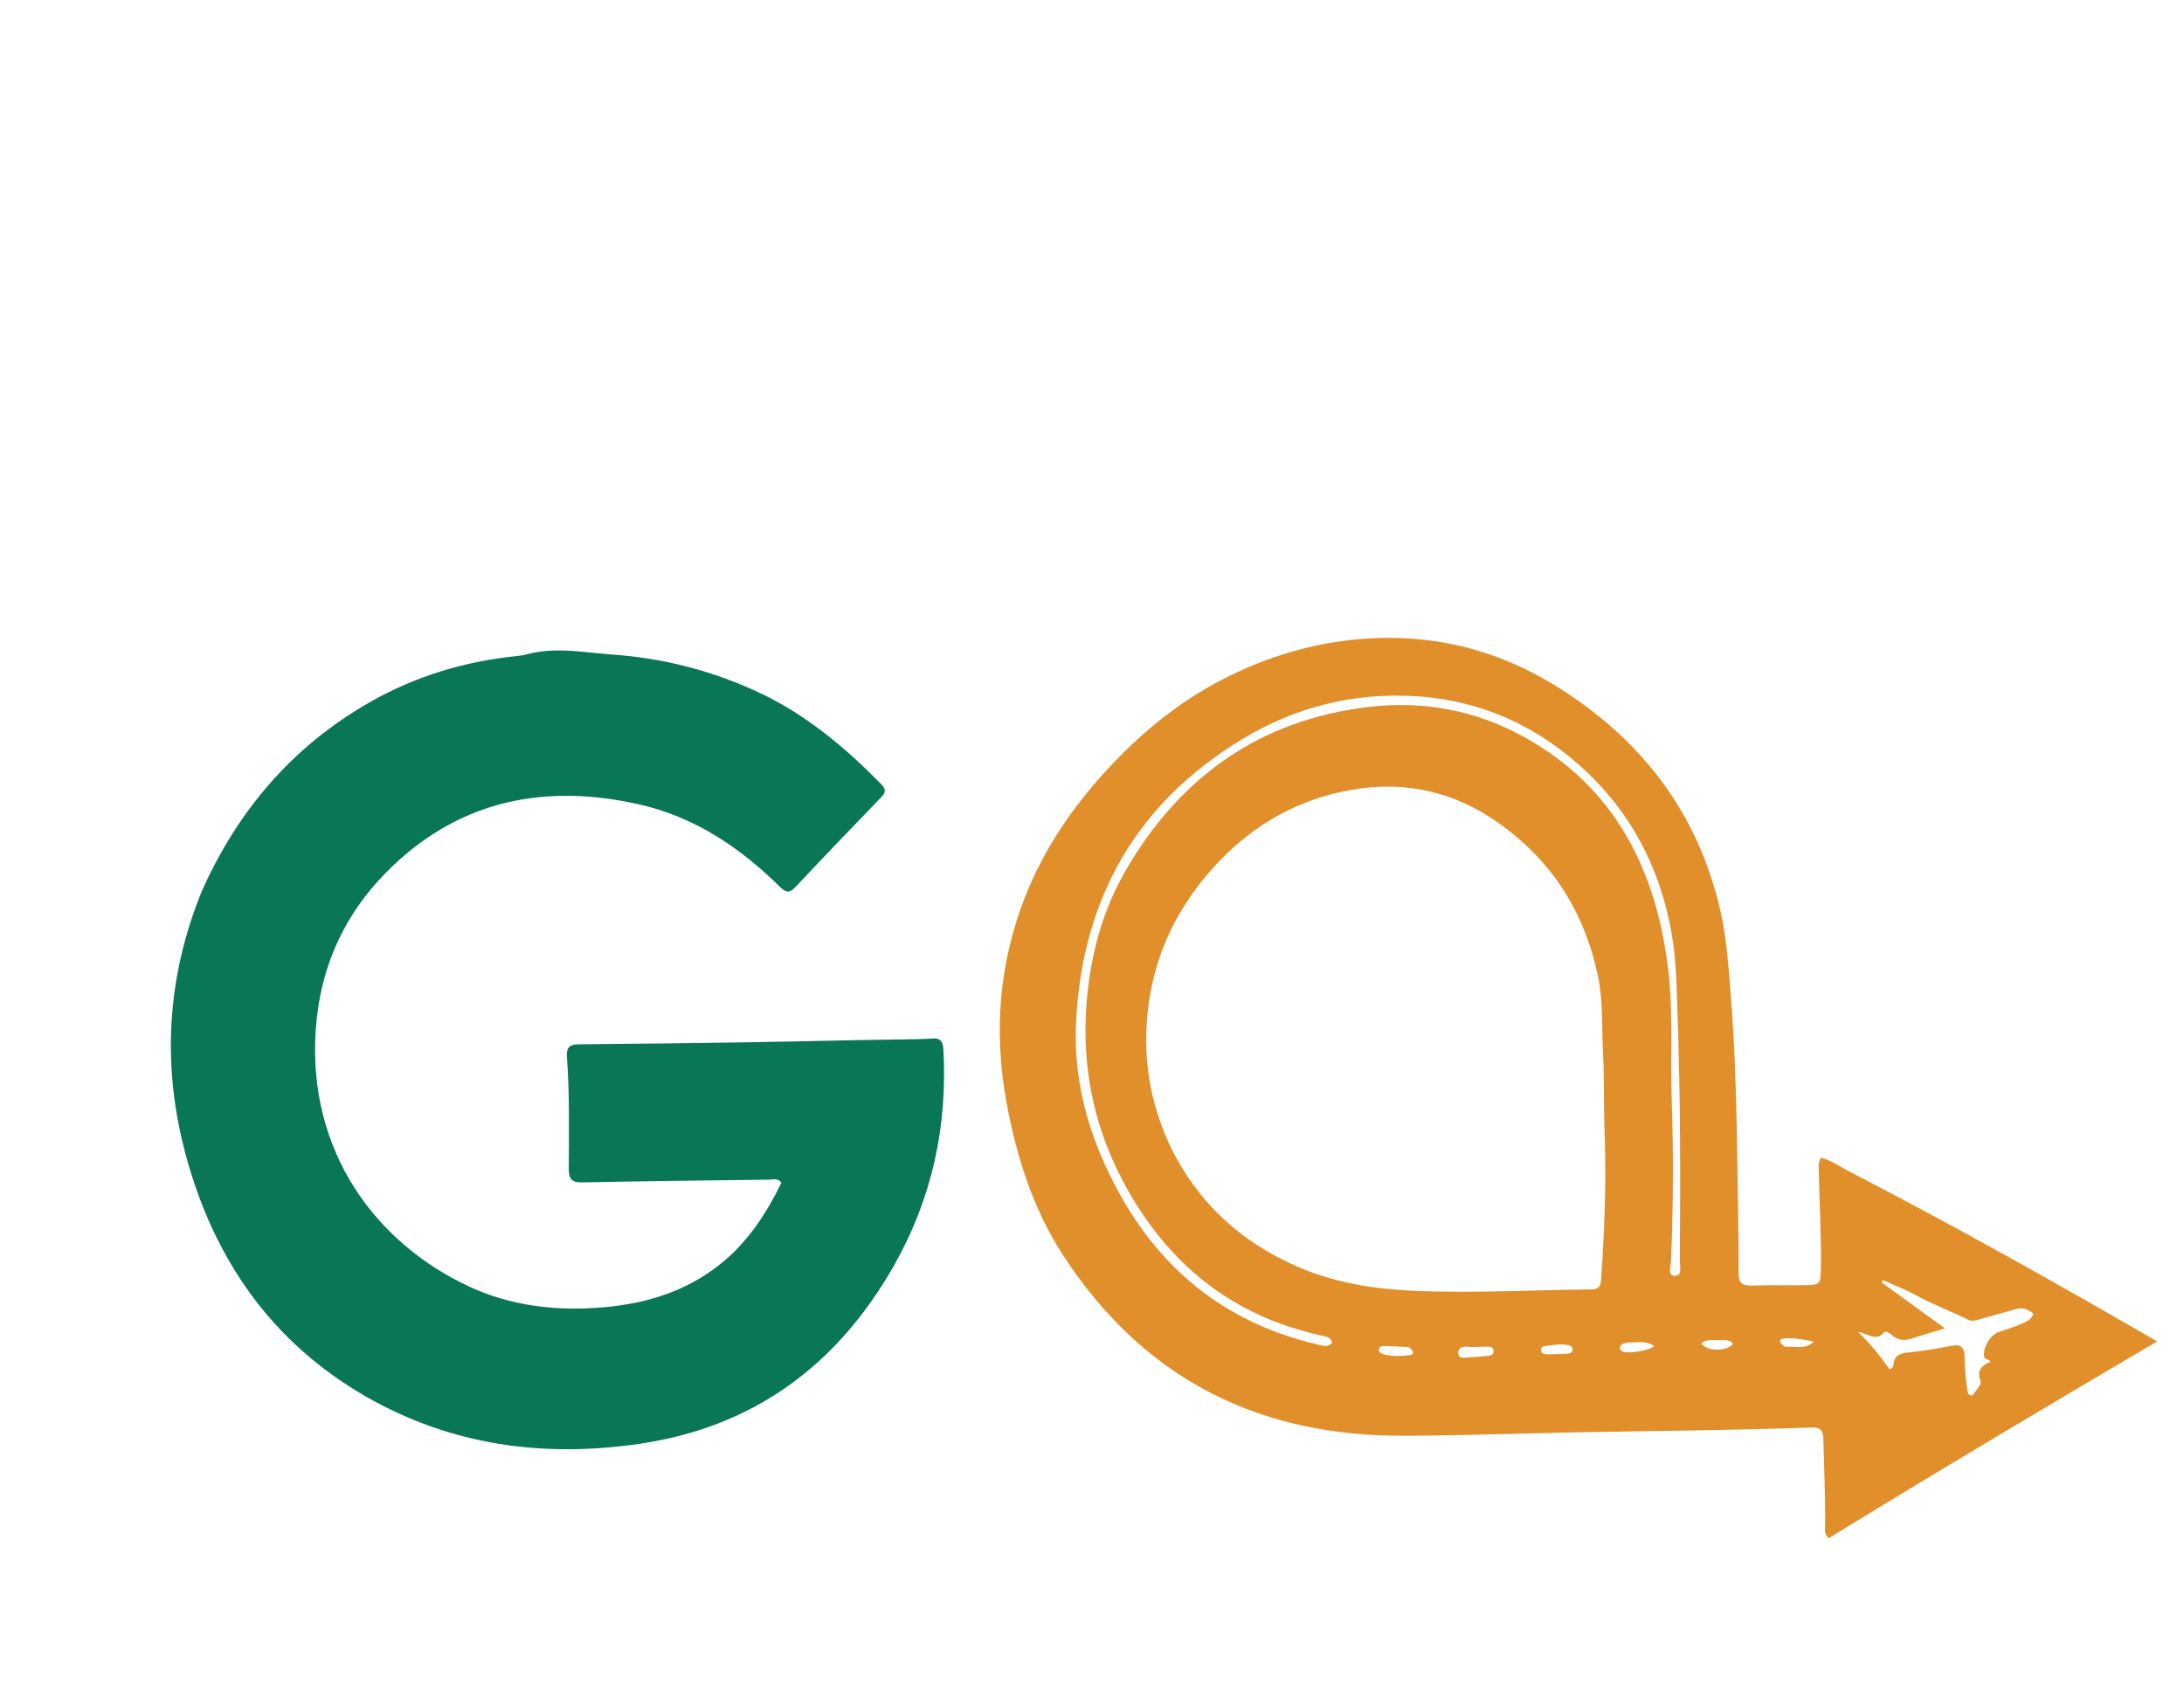
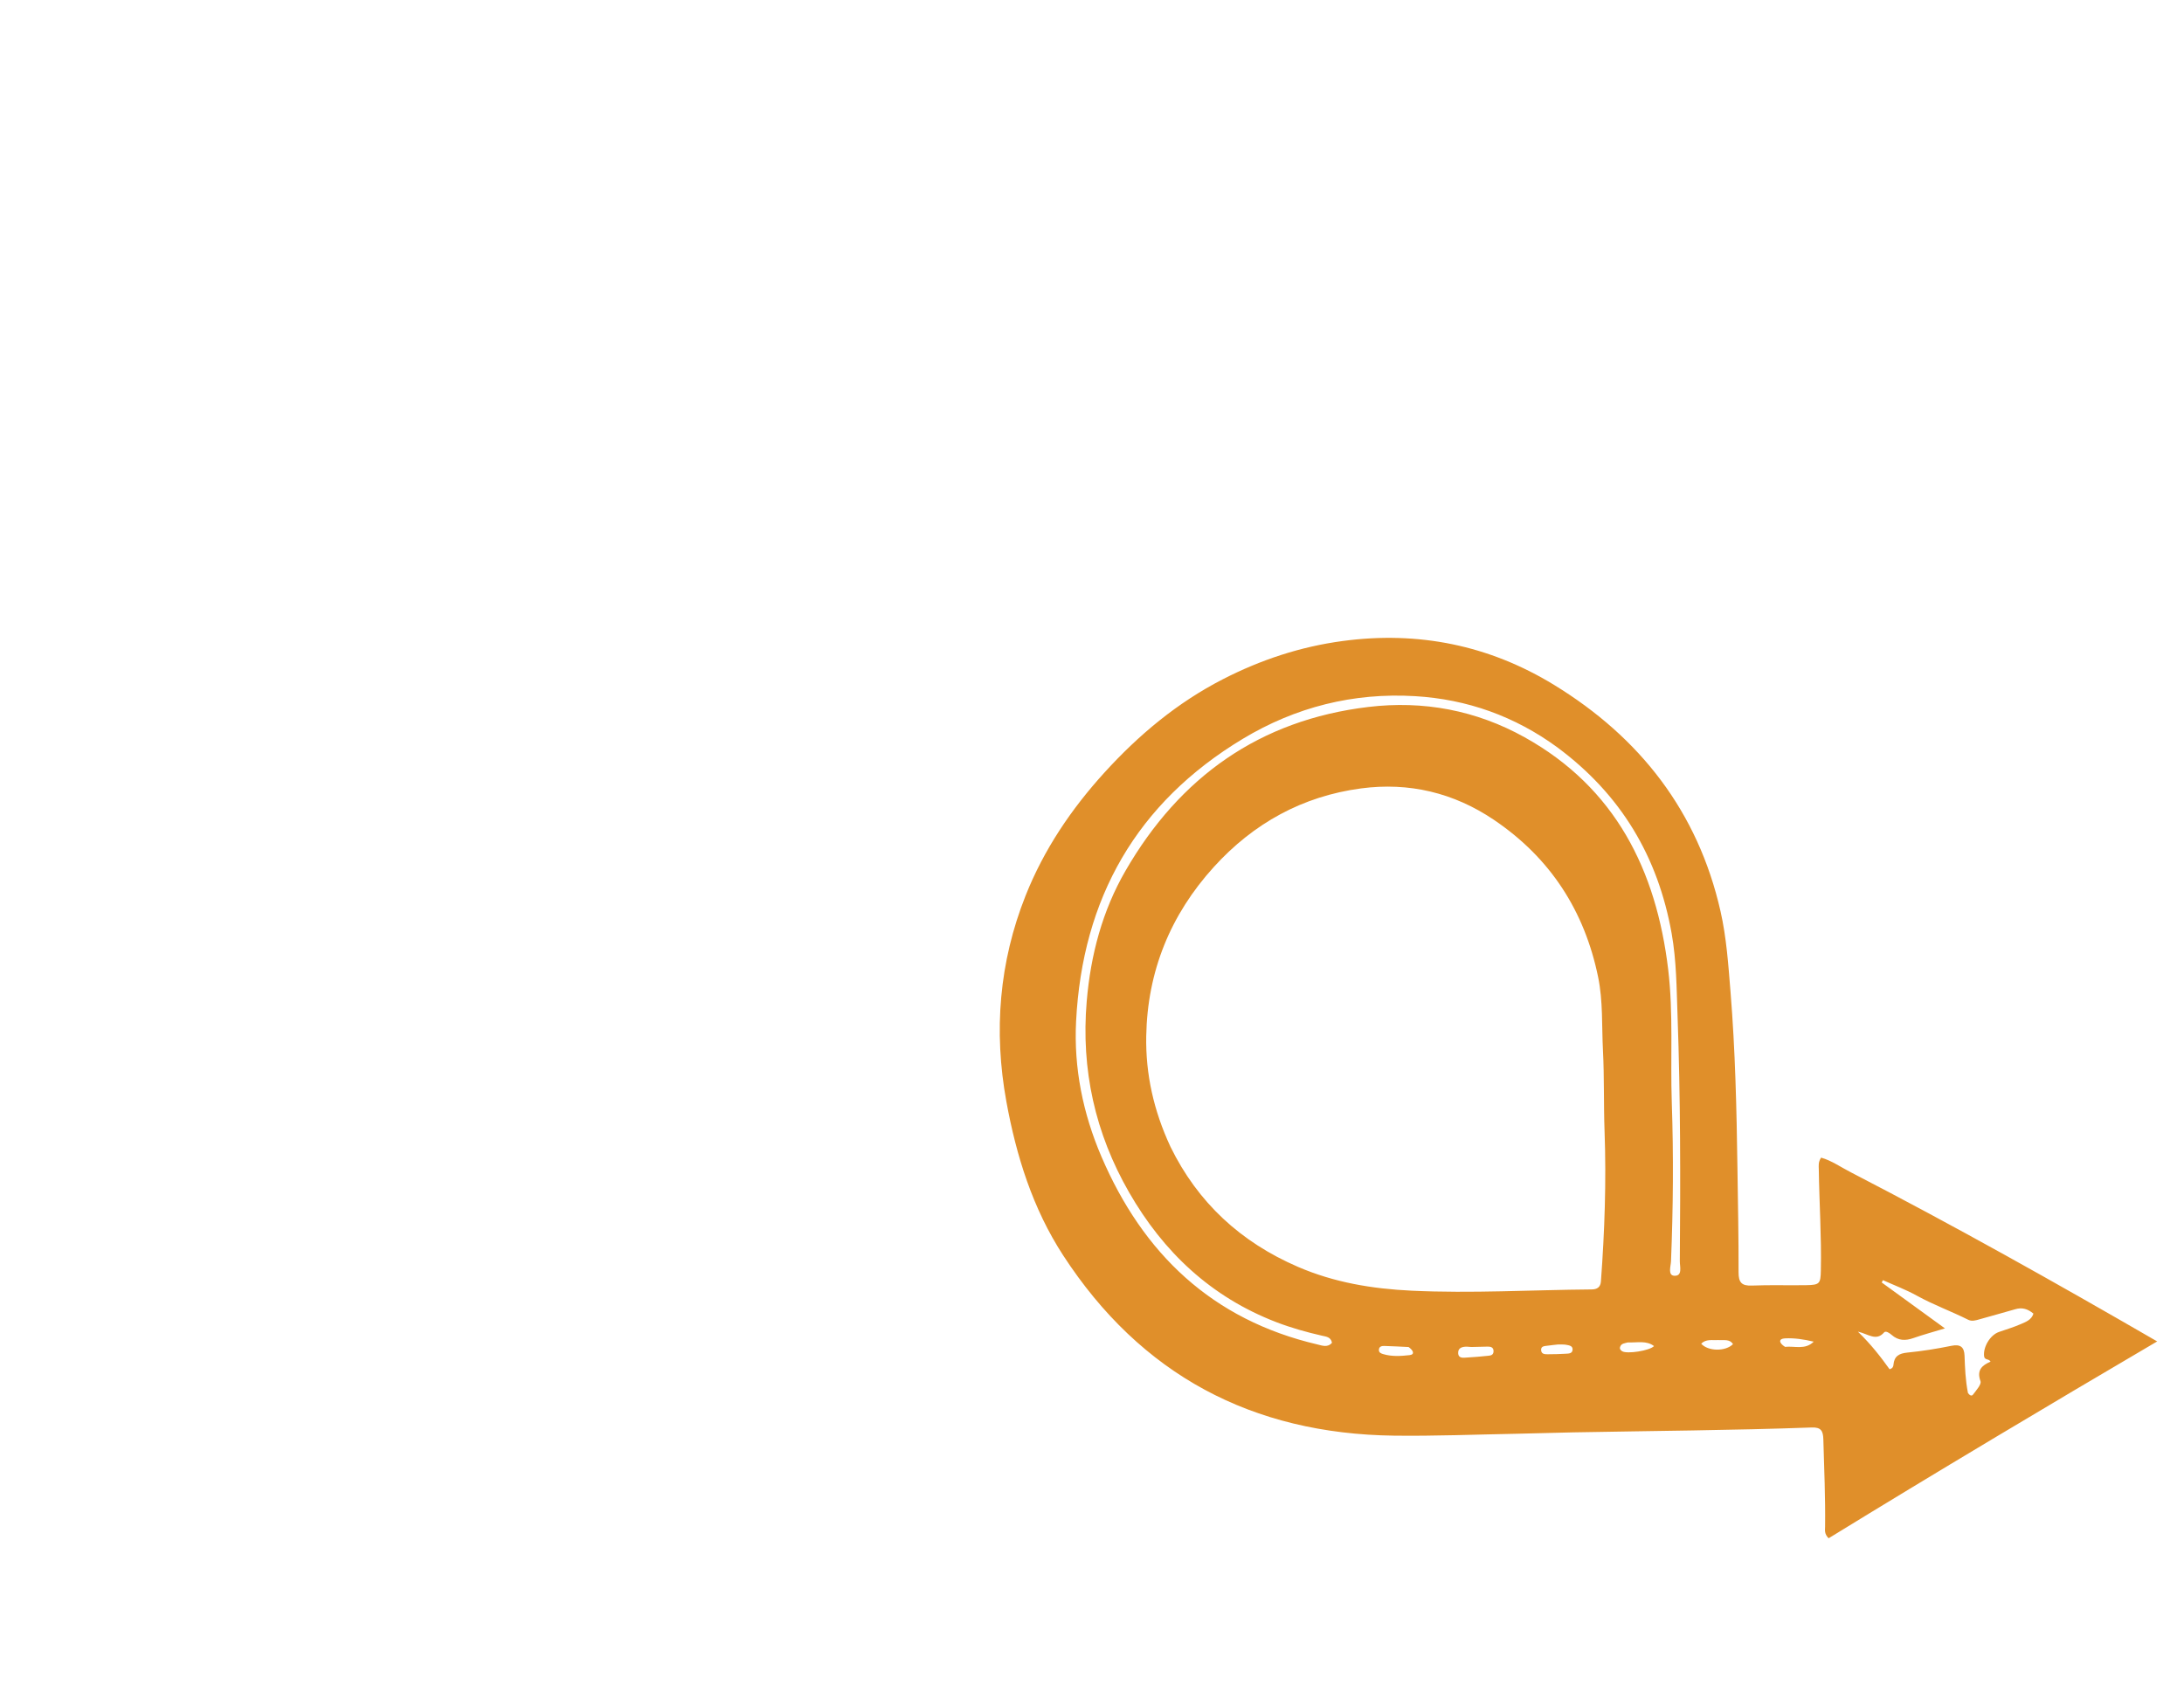
<svg xmlns="http://www.w3.org/2000/svg" version="1.1" id="Layer_1" x="0px" y="0px" width="100%" viewBox="0 0 1024 800" enable-background="new 0 0 1024 800" xml:space="preserve">
  <path fill="#e08f2a" opacity="1" stroke="none" d=" M868.091,549.85   C916.332,574.789 963.349,601.17 1011.424,628.995   C959.083,659.74 907.943,690.25 857.37,721.301   C855.251,719.172 855.704,717.417 855.722,715.832   C855.877,702.168 855.297,688.524 854.901,674.872   C854.787,670.929 853.788,669.196 849.463,669.352   C812.175,670.698 774.864,670.943 737.563,671.639   C728.749,671.803 719.921,672.134 711.098,672.293   C691.944,672.638 672.784,673.426 653.637,673.184   C587.093,672.341 534.887,644.642 498.458,588.609   C484.198,566.674 476.497,542.031 471.84,516.463   C465.836,483.497 468.455,451.197 480.865,419.957   C489.445,398.355 502.269,379.364 517.878,362.208   C533.928,344.566 551.981,329.483 573.306,318.524   C591.072,309.394 609.724,303.221 629.587,300.564   C665.084,295.815 698.282,302.561 728.694,321.179   C768.967,345.835 796.084,380.599 806.674,427.216   C809.511,439.705 810.361,452.5 811.395,465.262   C813.615,492.66 814.235,520.108 814.622,547.571   C814.852,563.889 815.199,580.209 815.152,596.527   C815.138,601.283 816.543,603.011 821.411,602.807   C829.896,602.452 838.408,602.773 846.905,602.622   C853.229,602.51 853.6,601.893 853.731,595.704   C854.065,579.868 852.991,564.065 852.767,548.243   C852.744,546.615 852.437,544.902 853.854,542.817   C858.807,544.197 863.117,547.324 868.091,549.85  M548.782,537.695   C561.636,563.955 581.787,582.46 608.521,594.012   C625.554,601.372 643.392,604.326 661.869,605.206   C690.039,606.548 718.147,604.837 746.282,604.618   C748.796,604.598 750.413,603.594 750.615,600.868   C752.348,577.443 753.175,553.979 752.325,530.512   C751.866,517.854 752.218,505.187 751.569,492.556   C750.981,481.105 751.631,469.5 749.321,458.225   C742.953,427.141 726.894,402.273 700.458,384.431   C681.59,371.697 660.623,366.704 638.185,369.681   C610.724,373.325 587.693,386.063 569.12,406.53   C548.761,428.965 537.972,455.428 537.427,485.806   C537.106,503.687 540.919,520.783 548.782,537.695  M730.133,350.396   C710.249,335.872 687.913,327.879 663.436,326.427   C634.552,324.714 607.474,331.532 582.738,346.423   C532.88,376.436 507.463,421.31 504.537,478.944   C503.43,500.761 507.731,522.032 516.359,542.193   C535.904,587.862 568.355,618.871 617.657,630.408   C619.872,630.927 622.49,632.037 624.522,629.619   C623.982,626.9 621.809,626.76 619.93,626.332   C612.624,624.666 605.416,622.649 598.423,619.961   C567.881,608.221 545.451,587.086 529.376,559.081   C513.477,531.386 506.805,501.533 509.523,469.516   C511.368,447.77 516.848,427.094 527.706,408.312   C553.101,364.385 590.504,337.618 641.555,331.498   C667.461,328.392 692.133,333.073 714.844,345.711   C757.38,369.382 776.583,408.007 782.155,454.583   C784.63,475.271 783.123,496.179 783.839,516.982   C784.692,541.776 784.486,566.599 783.474,591.405   C783.379,593.744 781.838,598.087 785.086,598.21   C788.987,598.358 787.583,593.886 787.603,591.376   C787.914,553.055 787.937,514.73 786.548,476.43   C786.079,463.489 786.063,450.507 783.768,437.647   C777.364,401.759 760.109,372.609 730.133,350.396  M922.705,653.182   C923.331,654.055 924.339,654.938 925.098,653.911   C926.556,651.941 929.121,649.138 928.578,647.64   C926.696,642.449 929.309,640.198 933.304,638.479   C932.495,636.968 930.499,637.927 930.271,635.914   C929.783,631.612 933.071,626.013 937.252,624.556   C940.703,623.353 944.224,622.303 947.562,620.84   C949.865,619.831 952.509,618.894 953.407,615.963   C950.754,613.738 948.108,612.947 944.915,613.893   C939.345,615.542 933.721,617.005 928.141,618.62   C926.346,619.139 924.533,619.701 922.793,618.829   C914.861,614.85 906.494,611.832 898.699,607.52   C893.634,604.718 888.154,602.667 882.86,600.279   C882.657,600.634 882.454,600.989 882.251,601.344   C891.743,608.239 901.236,615.134 911.911,622.888   C906.15,624.636 901.589,625.852 897.152,627.418   C893.39,628.746 890.058,628.697 886.936,625.947   C885.958,625.086 884.168,623.866 883.394,624.761   C879.663,629.07 875.969,625.497 871.089,624.404   C877.32,630.43 881.801,636.249 885.956,642.042   C887.464,641.593 887.706,640.77 887.775,639.949   C888.113,635.913 890.39,634.616 894.293,634.23   C901.214,633.547 908.119,632.45 914.934,631.056   C919.139,630.196 920.941,631.623 921.097,635.615   C921.318,641.261 921.479,646.907 922.705,653.182  M689.875,631.612   C689.212,631.562 688.549,631.486 687.885,631.469   C685.69,631.413 683.544,631.942 683.689,634.533   C683.836,637.18 686.288,636.618 688.01,636.539   C691.159,636.394 694.3,636.051 697.442,635.76   C698.789,635.636 700.216,635.516 700.269,633.662   C700.32,631.86 699.092,631.418 697.631,631.429   C695.306,631.447 692.982,631.559 689.875,631.612  M660.437,631.626   C656.613,631.448 652.791,631.224 648.966,631.12   C647.766,631.087 646.544,631.443 646.521,633.001   C646.503,634.231 647.504,634.635 648.481,634.931   C652.56,636.164 656.784,635.886 660.868,635.428   C663.463,635.137 662.721,633.256 660.437,631.626  M763.229,629.469   C761.835,629.875 760.15,629.853 759.598,631.605   C759.314,632.507 759.841,633.158 760.621,633.621   C762.884,634.963 773.426,633.379 775.512,631.182   C771.959,628.473 767.887,629.628 763.229,629.469  M805.486,628.367   C802.818,628.52 799.919,627.772 797.632,630.058   C800.872,633.723 809.094,633.769 812.546,630.256   C811.003,627.863 808.547,628.483 805.486,628.367  M836.948,631.548   C841.433,631.044 846.376,633.104 850.378,629.109   C845.874,628.04 841.372,627.334 836.918,627.561   C833.878,627.715 833.926,629.658 836.948,631.548  M730.623,630.418   C728.986,630.603 727.344,630.745 725.715,630.986   C724.302,631.195 722.351,631.085 722.585,633.22   C722.802,635.197 724.699,635.002 726.132,635.006   C728.767,635.014 731.405,634.919 734.037,634.772   C735.487,634.691 737.344,634.75 737.335,632.687   C737.328,631.043 735.668,630.838 734.397,630.59   C733.437,630.403 732.432,630.451 730.623,630.418  z" />
-   <path fill="#097656" opacity="1" stroke="none" d=" M94.653,417.804   C111.612,379.824 137.259,349.962 173.152,329.398   C194.648,317.083 217.95,310.056 242.619,307.6   C244.263,307.437 245.906,307.107 247.507,306.69   C260.881,303.206 274.308,306.038 287.584,306.974   C310.603,308.596 332.868,314.269 353.96,323.837   C376.919,334.251 395.946,350.059 413.389,367.968   C415.541,370.178 415.184,371.738 413.175,373.82   C399.756,387.725 386.349,401.644 373.146,415.753   C370.239,418.861 368.546,418.68 365.612,415.783   C346.923,397.328 325.569,383.011 299.643,377.175   C256.324,367.424 216.779,374.796 183.916,406.26   C162.359,426.9 150.224,452.212 148.071,482.553   C143.97,540.347 176.683,583.101 219.859,603.224   C239.744,612.491 261.219,614.91 283.241,612.964   C303.495,611.174 322.043,605.379 338.011,592.516   C350.72,582.277 359.363,568.961 366.412,554.533   C364.724,552.285 362.563,553.12 360.7,553.143   C331.549,553.503 302.397,553.826 273.251,554.431   C268.241,554.534 266.656,553.108 266.675,547.991   C266.742,530.504 267.098,512.996 265.807,495.534   C265.481,491.13 267.081,489.7 271.427,489.666   C298.907,489.454 326.386,489.1 353.864,488.666   C376.986,488.3 400.103,487.662 423.226,487.381   C428.023,487.323 432.809,487.257 437.594,486.972   C441.564,486.737 442.172,489.227 442.344,492.416   C444.278,528.38 436.92,562.173 419.053,593.589   C392.537,640.211 353.377,669.124 300.015,676.982   C255.19,683.584 211.955,677.867 172.08,655.128   C127.357,629.625 100.212,590.328 87.05,541.382   C75.85,499.734 78.098,458.391 94.653,417.804  z" />
</svg>